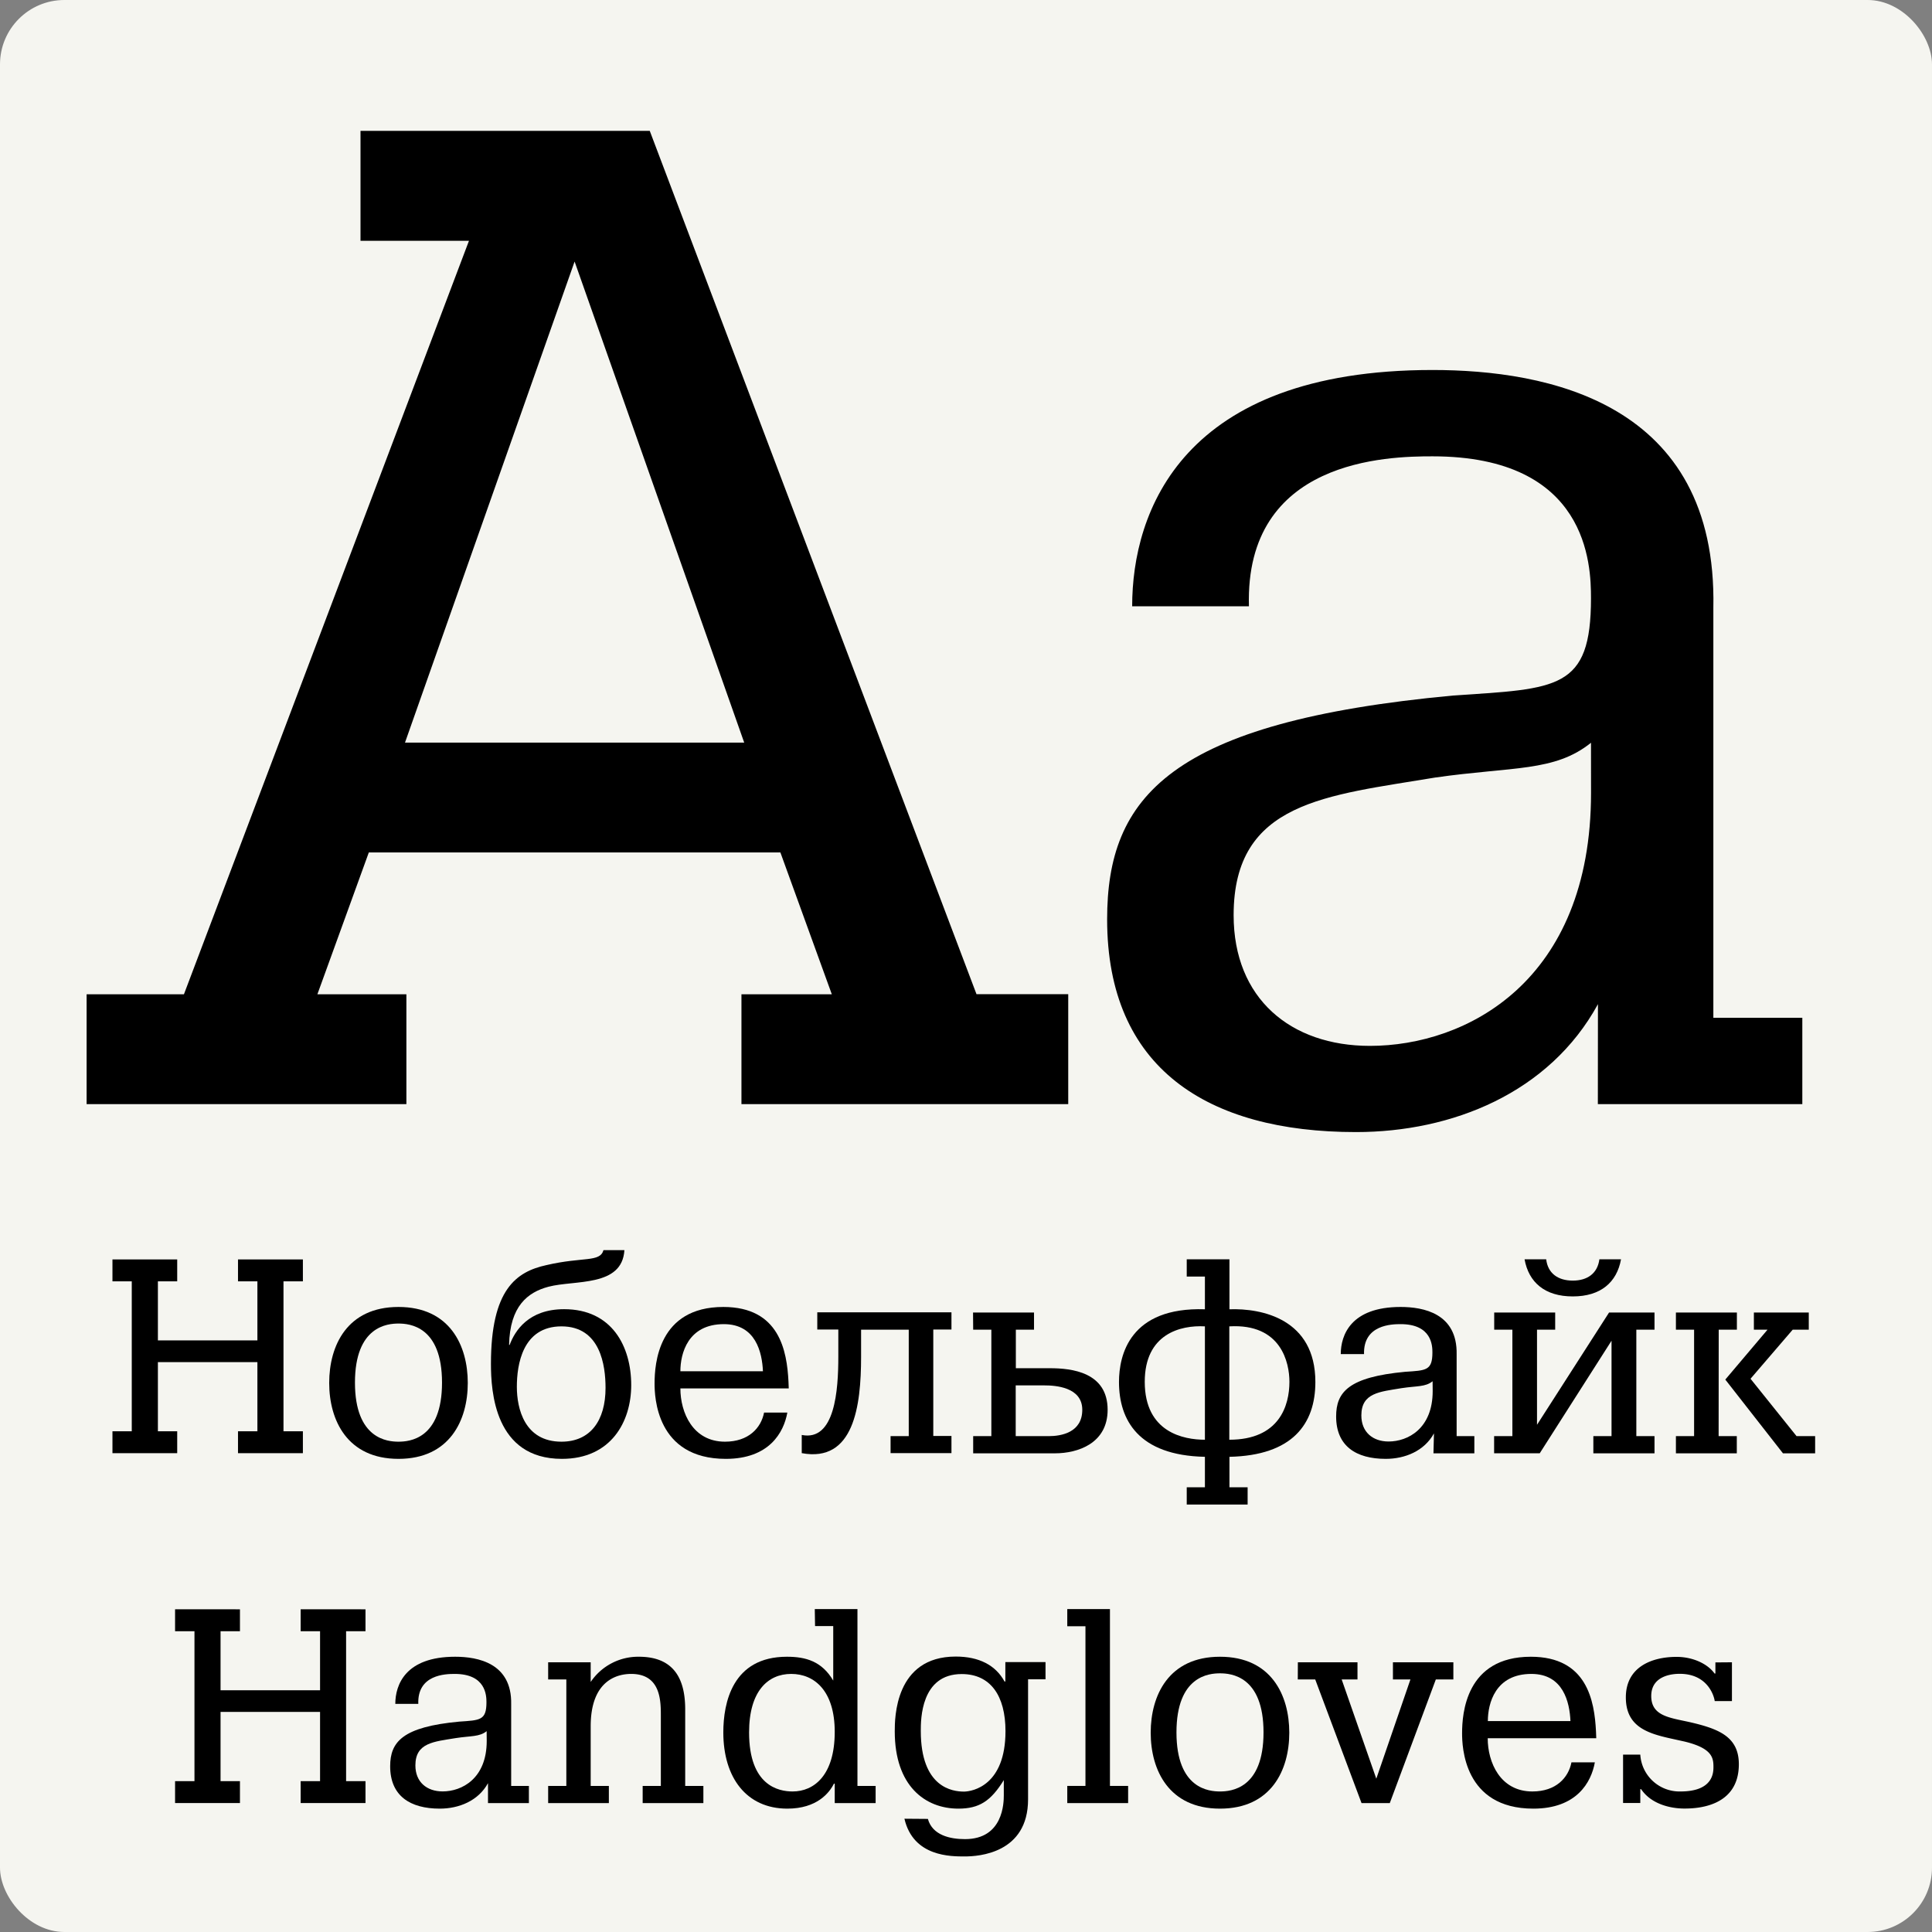
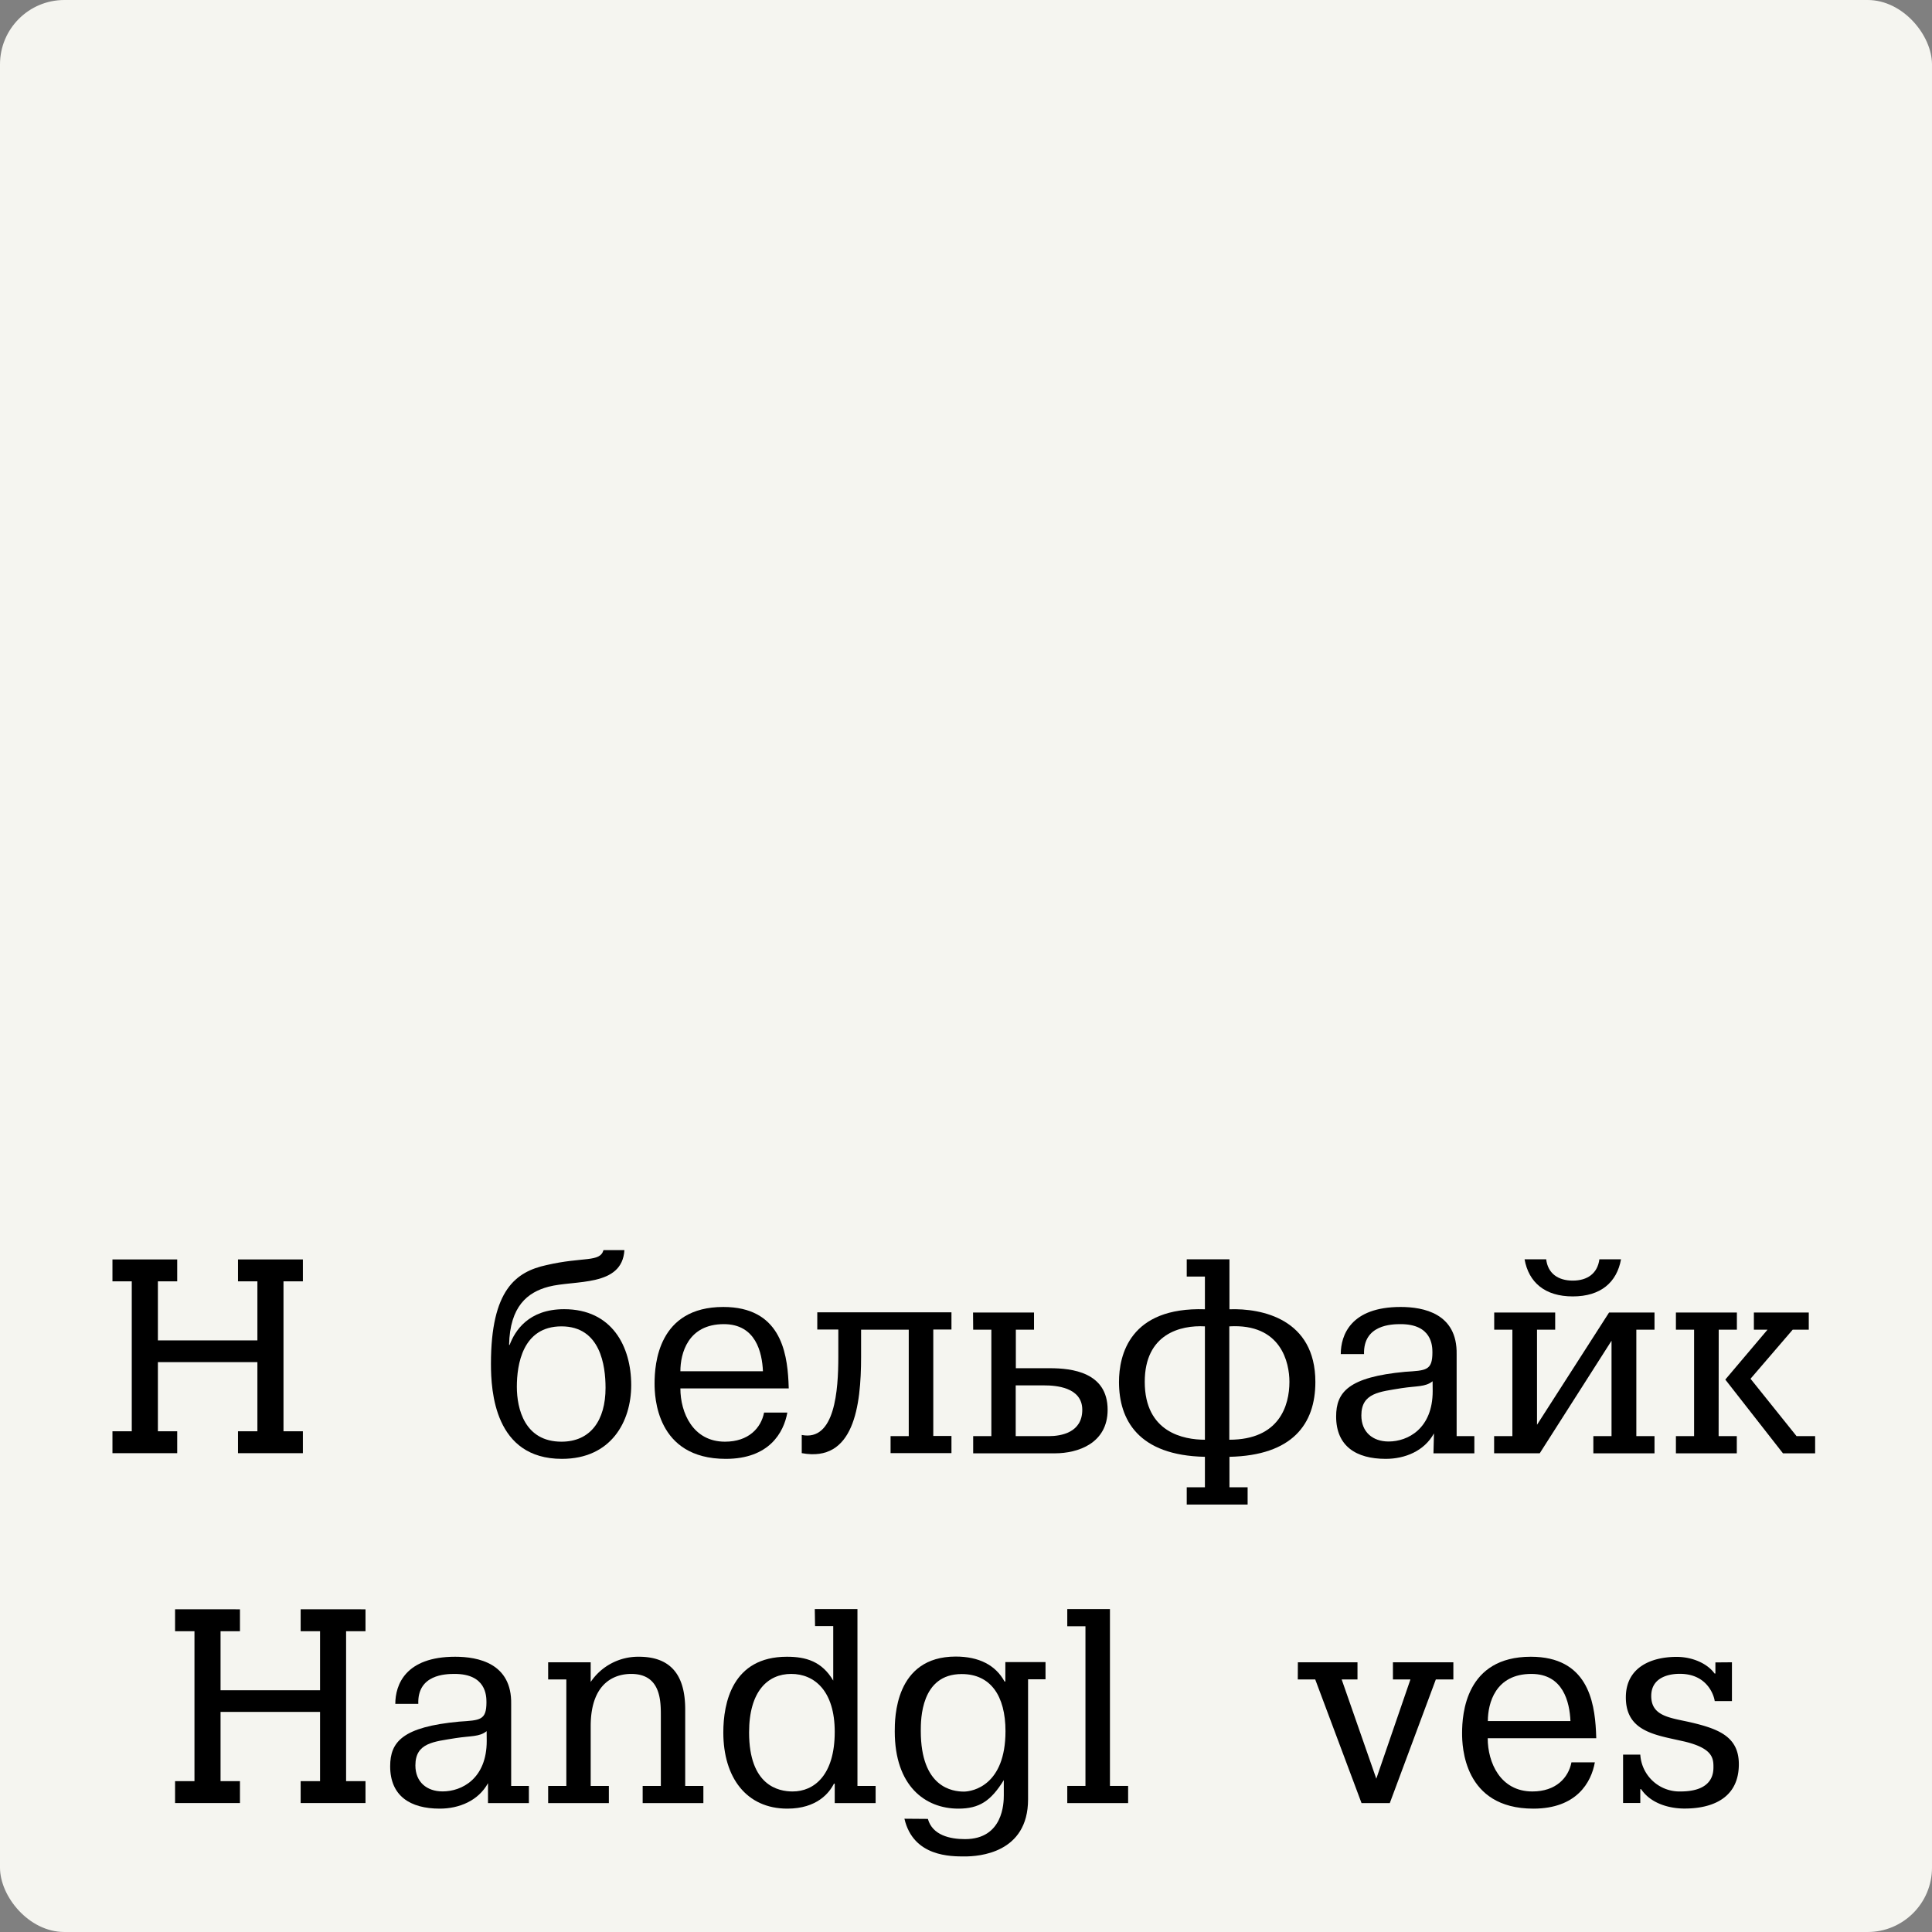
<svg xmlns="http://www.w3.org/2000/svg" id="Layer_1" data-name="Layer 1" viewBox="0 0 425.2 425.2">
  <rect x="0" y="0" width="425.2" height="425.2" fill="#808080" stroke="none" />
  <defs>
    <style>.cls-1{fill:#f5f5f0;}</style>
  </defs>
  <title>Pragmatica_Slabserif</title>
  <rect class="cls-1" width="425.2" height="425.2" rx="14.17" ry="14.17" />
  <path d="M52.38,315h4.27V299.78H34.75V315H39v4.82H24.75V315H29V282H24.75v-4.82H39V282H34.75v13h21.9V282H52.38v-4.82H66.66V282H62.39V315h4.27v4.82H52.38Z" />
-   <path d="M87.7,287.64c11.28,0,15.25,8.48,15.25,16.72s-4,16.71-15.25,16.71-15.25-8.48-15.25-16.71S76.41,287.64,87.7,287.64Zm0,29.65c2.38,0,9.58-.55,9.58-13s-7.2-13-9.58-13-9.58.55-9.58,13S85.32,317.29,87.7,317.29Z" />
  <path d="M137.42,275.13c-.49,8.18-10.92,6.53-16.72,8.06-4.58,1.22-8.48,4.27-8.66,12.81h.12c1.16-3.11,4.15-7.87,12-7.87,10.55,0,14.76,8.23,14.76,16.71,0,8.06-4.45,16.23-15.25,16.23-14.82,0-15.62-14.88-15.62-20.92,0-16.35,5.55-20.26,12.2-21.72,8.12-1.89,11.78-.55,12.57-3.3Zm-13.85,42.16c6.4,0,9.7-4.7,9.7-11.84,0-4.88-1.1-13.54-9.7-13.54s-9.82,8.48-9.82,13.3S115.45,317.29,123.57,317.29Z" />
  <path d="M173.28,310.88c-.79,4.4-4,10.19-13.54,10.19-15.37,0-15.68-13.79-15.68-16.59,0-4.27.79-16.84,15.13-16.84,12.38,0,14,9.7,14.34,16.41,0,.49.06,1,.06,1.52H149.74c0,5.31,2.74,11.72,9.82,11.72,5.18,0,7.93-3,8.6-6.41Zm-5.37-9.09c-.18-4.15-1.58-10.37-8.6-10.37-7.93,0-9.57,6.47-9.57,10.37Z" />
  <path d="M196,316.07h4V292.64H189.51v6c0,10.8-1.59,23.31-13.06,21.17v-4c7.32,1.46,8.05-9.89,8.05-17.21v-6h-4.63v-3.78H209.4v3.78h-4v23.43h4v3.78H196Z" />
  <path d="M214.15,288.86h13.42v3.78h-4v8.48h7.51c4.76,0,12.69.86,12.69,9.15,0,7.38-6.53,9.58-11.59,9.58h-18v-3.78h4V292.64h-4Zm9.39,27.21h7.26c2.75,0,7.39-.79,7.39-5.8s-5.92-5.37-8.36-5.37h-6.29Z" />
  <path d="M261.18,277.15h9.4v11c7.13-.25,18.91,2.13,18.91,16,0,9.28-5.07,16.17-18.91,16.47v6.71h4v3.79H261.18v-3.79h4v-6.71c-14.64-.3-18.91-8.11-18.91-16.47,0-5.92,2.38-16.53,18.91-16v-7.2h-4Zm4,14.76c-5.37-.3-13.24,1.65-13.24,12.2,0,11.17,8.6,12.75,13.24,12.75Zm5.37,24.95c11,0,13.23-7.5,13.23-12.75,0-4.15-1.77-12.87-13.23-12.2Z" />
  <path d="M315.59,315.46c-2.13,3.9-6.4,5.61-10.61,5.61-6.53,0-10.92-2.81-10.92-9.33,0-5.37,2.74-8.67,15.19-9.83,4.57-.3,6-.24,6-4.27,0-1.46-.12-6.22-7-6.22-1.95,0-8.23.12-8.05,6.59h-5.12c0-4.15,2.19-10.37,13.17-10.37,5,0,12.51,1.4,12.33,10.43v18h3.9v3.78h-9Zm-.3-11.47c-1.59,1.28-3.42,1-6.83,1.52-4.76.8-8.85,1-8.85,6,0,3.66,2.5,5.74,6,5.74,4.21,0,9.7-2.81,9.7-11.1Z" />
  <path d="M332.85,316.07V292.64h-4v-3.78h13.42v3.78h-4v20.93l15.86-24.71h10v3.78h-4v23.43h4v3.78H350.67v-3.78h4v-21l-15.8,24.77H328.83v-3.78ZM352,277.15h4.76c-.92,5.06-4.46,8.17-10.62,8.17s-9.7-3.11-10.61-8.17h4.76c.36,3.11,2.62,4.69,5.85,4.69S351.58,280.26,352,277.15Z" />
  <path d="M378.24,316.07h4v3.78H368.84v-3.78h4V292.64h-4v-3.78h13.42v3.78h-4ZM389,292.64h-3v-3.78h12.08v3.78h-3.54l-9.28,10.8,10.13,12.63h4.09v3.78h-7.08l-12.69-16.23Z" />
  <path d="M66.17,392h4.27V376.76H48.54V392h4.27v4.82H38.53V392H42.8V359H38.53v-4.82H52.81V359H48.54v13h21.9V359H66.17v-4.82H80.44V359H76.17V392h4.27v4.82H66.17Z" />
  <path d="M107.4,392.44c-2.13,3.9-6.4,5.61-10.61,5.61-6.53,0-10.92-2.8-10.92-9.33,0-5.37,2.74-8.66,15.19-9.82,4.57-.31,6-.25,6-4.27,0-1.47-.12-6.23-7-6.23-2,0-8.23.13-8,6.59H87c0-4.15,2.19-10.37,13.17-10.37,5,0,12.51,1.41,12.33,10.43v18h3.9v3.78h-9ZM107.1,381c-1.59,1.28-3.42,1-6.83,1.53-4.76.79-8.85,1-8.85,6,0,3.66,2.5,5.73,6,5.73,4.21,0,9.7-2.81,9.7-11.1Z" />
  <path d="M141.44,393.05h4V377.86c0-3.29.12-9.46-6.53-9.46-2.93,0-8.91,1.29-8.91,11.53v13.12h4v3.78H120.64v-3.78h4V369.62h-4v-3.78H130v4.33a12.6,12.6,0,0,1,10.62-5.55c8.11,0,10.18,5.43,10.18,11.59v16.84h4v3.78H141.44Z" />
  <path d="M179.32,354.13h9.39v38.92h4v3.78h-9v-4.27h-.18c-1,2-3.72,5.49-10.25,5.49-9,0-14.09-6.83-14.09-16.77,0-6.53,2-16.66,14-16.66,4.15,0,7.69,1,10.19,5.25v-12h-4Zm-4.88,40.14c4.7,0,9.27-3.54,9.27-13.12,0-9-4.45-12.75-9.58-12.75s-9.27,3.79-9.27,12.88C164.86,393,171.33,394.27,174.44,394.27Z" />
-   <path d="M204.21,400.31c1,3.6,4.88,4.45,8.17,4.45,8.42,0,8.54-8,8.54-9.64v-3.35c-2.87,4.64-5.43,6.28-10,6.28-7.32,0-14-5-14-17,0-2.86,0-16.47,13.42-16.47,5.12,0,8.78,1.89,10.74,5.49h.18v-4.27h8.84v3.78h-3.84V396c0,11.9-10.92,12.57-13.91,12.57s-11.35.12-13.3-8.3ZM221.29,381c0-7.81-3.3-12.57-9.64-12.57-9,0-9,10-9,12.51,0,12.51,7,13.36,9.52,13.36C214.09,394.27,221.29,392.93,221.29,381Z" />
+   <path d="M204.21,400.31c1,3.6,4.88,4.45,8.17,4.45,8.42,0,8.54-8,8.54-9.64v-3.35c-2.87,4.64-5.43,6.28-10,6.28-7.32,0-14-5-14-17,0-2.86,0-16.47,13.42-16.47,5.12,0,8.78,1.89,10.74,5.49h.18v-4.27h8.84v3.78h-3.84V396c0,11.9-10.92,12.57-13.91,12.57s-11.35.12-13.3-8.3M221.29,381c0-7.81-3.3-12.57-9.64-12.57-9,0-9,10-9,12.51,0,12.51,7,13.36,9.52,13.36C214.09,394.27,221.29,392.93,221.29,381Z" />
  <path d="M234.89,354.13h9.39v38.92h4v3.78H234.89v-3.78h4V357.91h-4Z" />
-   <path d="M268.5,364.62c11.29,0,15.25,8.48,15.25,16.72s-4,16.71-15.25,16.71-15.25-8.48-15.25-16.71S257.21,364.62,268.5,364.62Zm0,29.65c2.38,0,9.58-.55,9.58-13s-7.2-13-9.58-13-9.58.55-9.58,13S266.12,394.27,268.5,394.27Z" />
  <path d="M285.64,365.84h13.12v3.78h-3.48l7.62,21.84,7.51-21.84h-3.85v-3.78h13.3v3.78H316l-10.13,27.21h-6.22l-10.19-27.21h-3.84Z" />
  <path d="M351,387.86c-.79,4.4-4,10.19-13.54,10.19-15.37,0-15.68-13.78-15.68-16.59,0-4.27.79-16.84,15.13-16.84,12.38,0,14,9.7,14.34,16.41,0,.49.06,1,.06,1.53H327.42c0,5.3,2.75,11.71,9.83,11.71,5.18,0,7.93-3,8.6-6.41Zm-5.37-9.08c-.18-4.15-1.58-10.38-8.6-10.38-7.93,0-9.58,6.47-9.58,10.38Z" />
  <path d="M381.17,365.84v8.54h-3.79c-.18-1.34-1.7-6-7.68-6-.67,0-6.29-.06-6.29,4.88,0,4.4,4,4.76,8.42,5.74,6.35,1.46,10.86,3.17,10.86,9.27,0,9.52-9.45,9.76-12,9.76-3.11,0-7.32-1-9.51-4.27H361v3.05h-3.79V386.16H361a8.64,8.64,0,0,0,8.84,8.11c7.2,0,7.26-4.15,7.26-5.43,0-2-.31-4.09-6.34-5.55l-3.3-.73c-5.18-1.16-9.64-2.75-9.64-9,0-6.59,5.55-8.91,11.17-8.91,3.66,0,6.89,1.59,8.35,3.66h.19v-2.44Z" />
-   <path d="M163.18,218.83h19.89l-11.32-31.22H81.17L69.85,218.83H89.44V243H19.06V218.83H40.48L103.21,53H79.34V28.8H143l71.91,190h20.19V243H163.18Zm.61-55.39L126.46,57.56,89.13,163.44Z" />
-   <path d="M351.68,221c-10.71,19.58-32.13,28.15-53.25,28.15-32.74,0-54.77-14.08-54.77-46.82,0-26.93,13.77-43.45,76.19-49.26,22.95-1.53,30.3-1.23,30.3-21.42,0-7.35-.61-31.22-34.89-31.22-9.79,0-41.31.62-40.39,33h-25.7c0-20.81,11-52,66.09-52,25.09,0,62.73,7,61.82,52.33V224h19.58v19h-45Zm-1.53-57.53c-8,6.43-17.14,5.2-34.27,7.65-23.87,4-44.38,5.2-44.38,30.29,0,18.36,12.55,28.77,30,28.77,21.12,0,48.66-14.08,48.66-55.69Z" />
</svg>